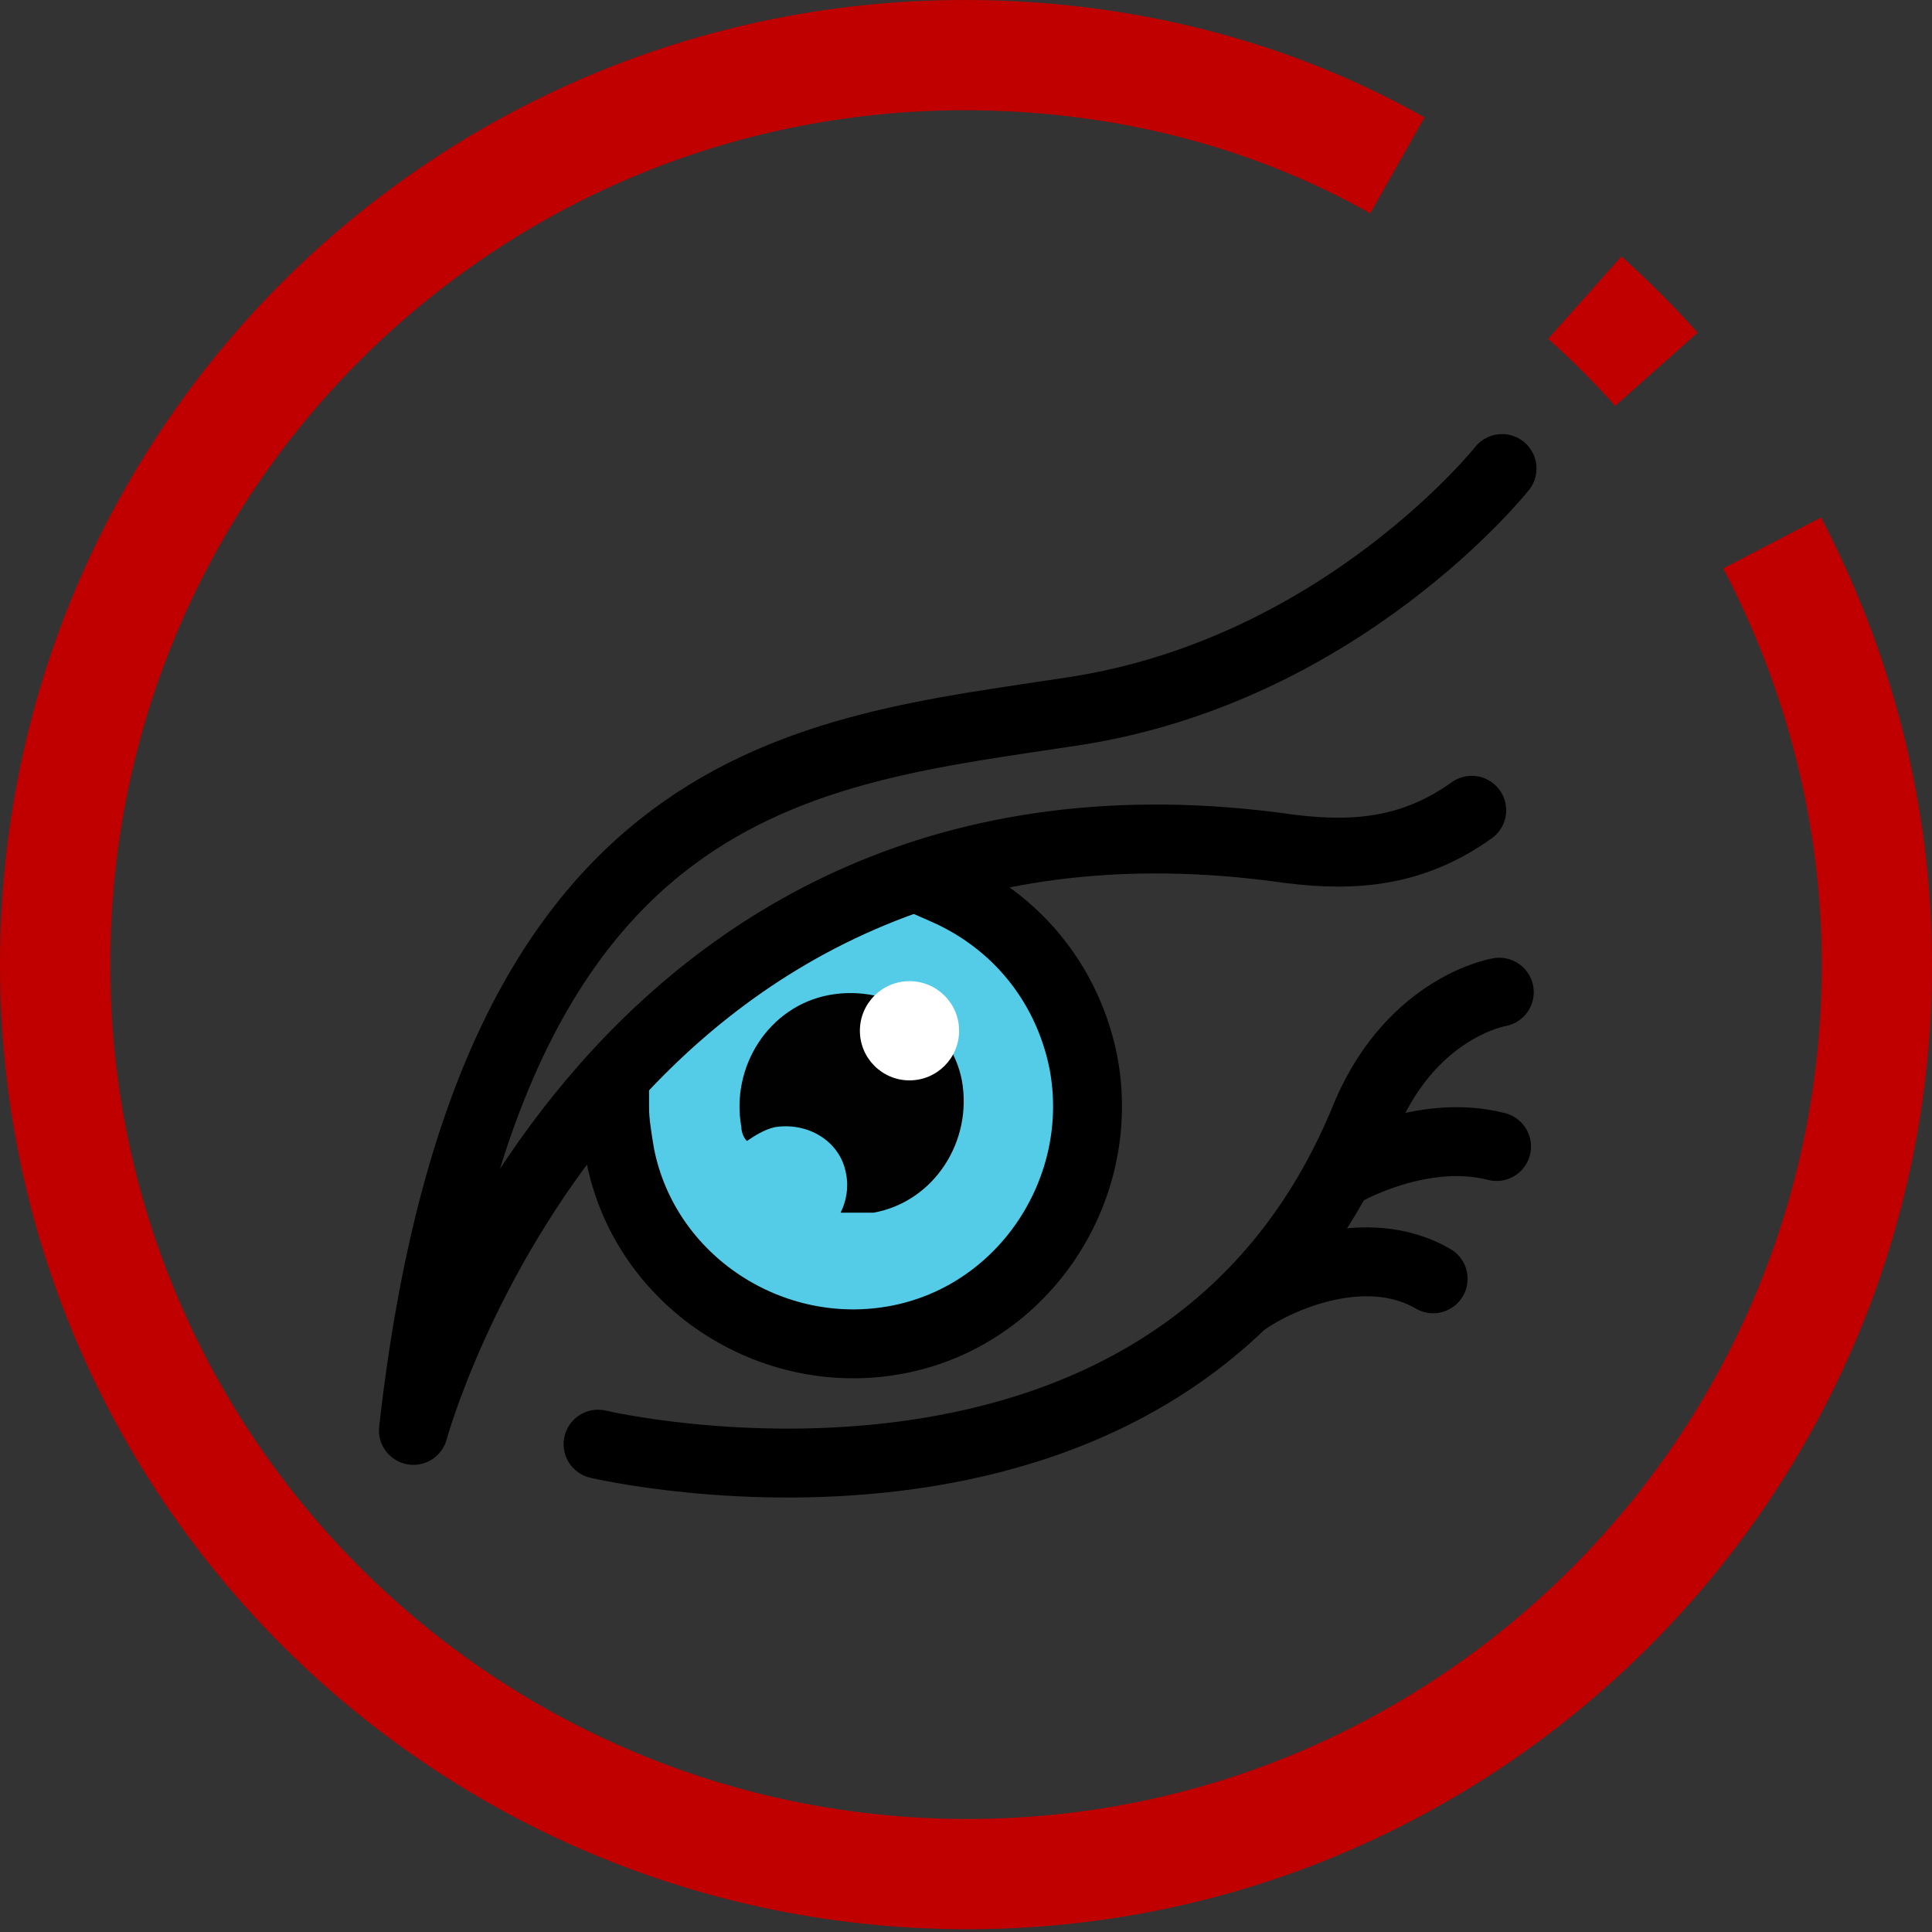
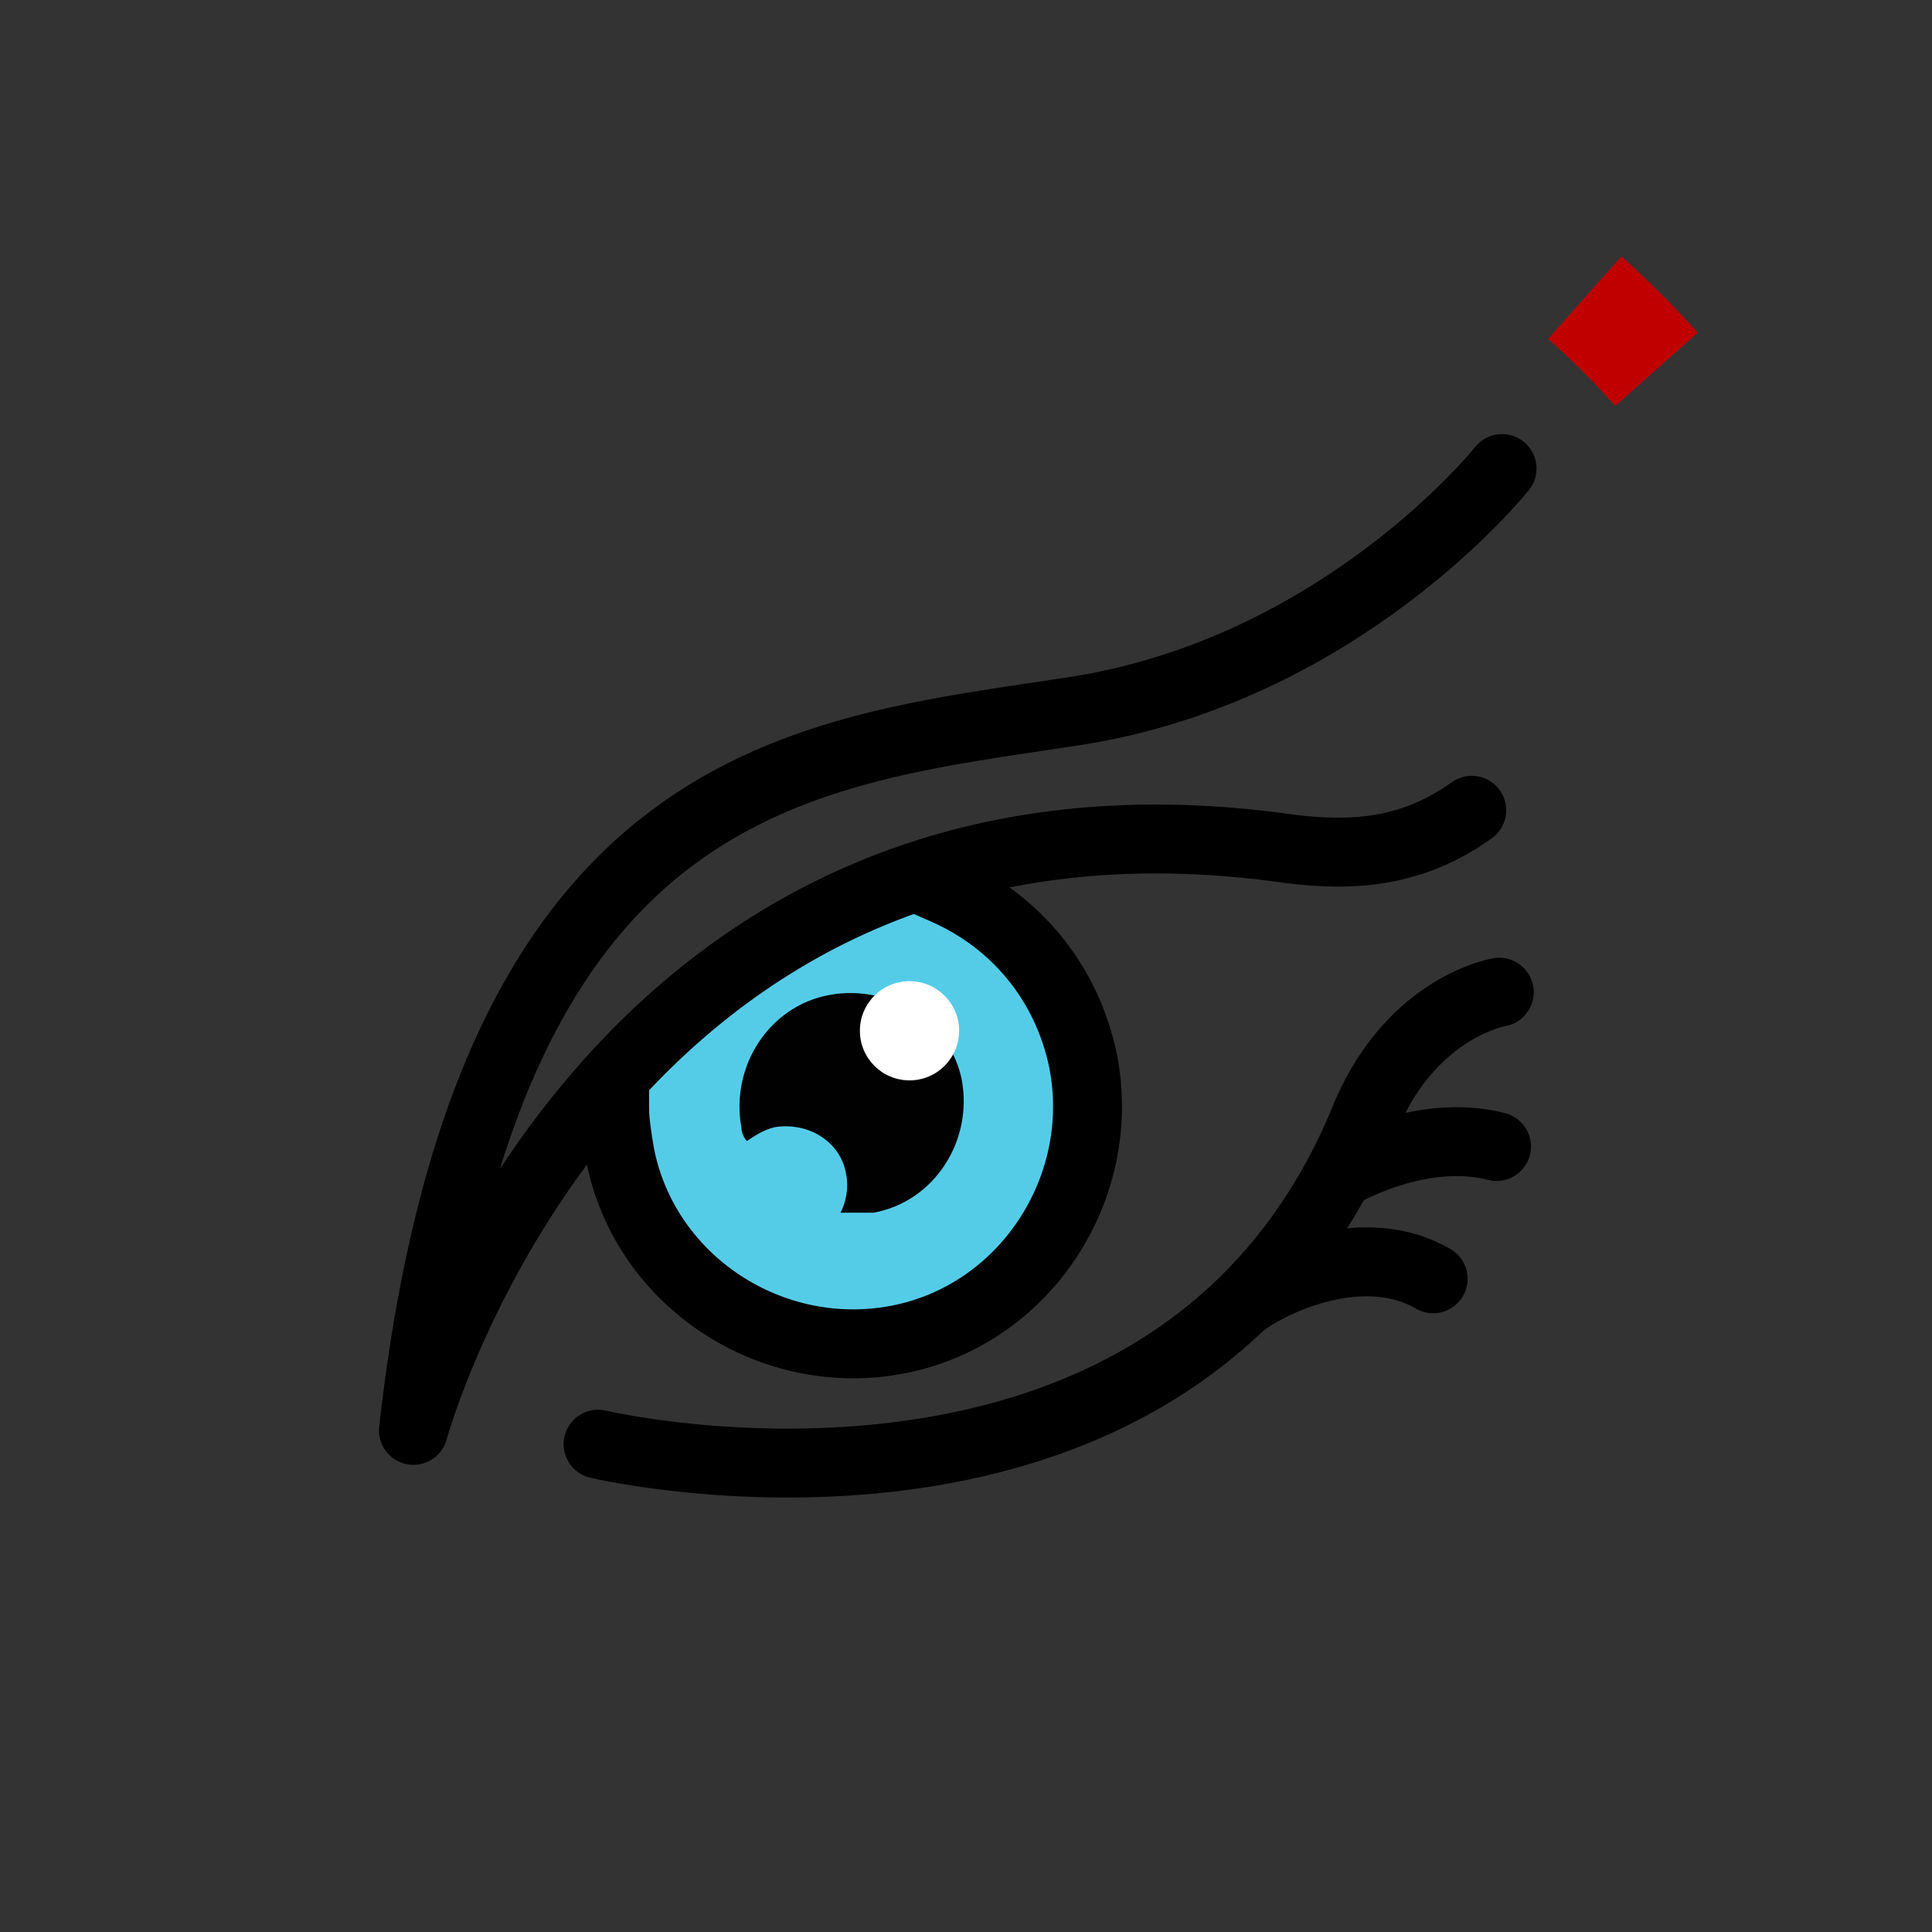
<svg xmlns="http://www.w3.org/2000/svg" version="1.1" id="Слой_1" x="0px" y="0px" viewBox="0 0 70.1 70.1" style="enable-background:new 0 0 70.1 70.1;" xml:space="preserve">
  <rect x="0" y="0" width="70.1" height="70.1" fill="#333333" stroke="none" />
  <style type="text/css">
	.st0{fill:#54CCE8;}
	.st1{fill:none;stroke:#000000;stroke-width:2.5;stroke-linecap:square;stroke-miterlimit:10;}
	.st2{fill:#010101;}
	.st3{fill:none;stroke:#000000;stroke-width:2.5;stroke-linecap:round;stroke-linejoin:round;stroke-miterlimit:10;}
	.st4{fill:#FFFFFF;}
	.st5{fill:none;stroke:#C00000;stroke-width:4;stroke-miterlimit:10;}
</style>
  <g>
    <g>
      <path class="st0" d="M32.7,31.7c3.3,0.7,6,3.2,6.7,6.7c0.9,4.6-2.1,9.2-6.7,10.1s-9.2-2.1-10.1-6.7c-0.2-1.1-0.2-2.2,0-3.3" />
      <path class="st1" d="M34.3,32.3c2.5,1.1,4.4,3.3,5,6.2c0.9,4.6-2.1,9.2-6.7,10.1s-9.2-2.1-10.1-6.7c-0.1-0.6-0.2-1.2-0.2-1.7" />
      <g>
        <g>
          <path class="st2" d="M30.1,36.1c-2.2,0.4-3.6,2.6-3.2,4.8c0,0.2,0.1,0.4,0.2,0.5c0.3-0.2,0.6-0.4,1-0.5c1.2-0.2,2.4,0.5,2.6,1.7      c0.1,0.5,0,1-0.2,1.4c0.4,0,0.8,0,1.2,0c2.2-0.4,3.6-2.6,3.2-4.8C34.5,37.1,32.3,35.7,30.1,36.1z" />
        </g>
      </g>
    </g>
    <path class="st3" d="M53.4,29.4c-2.1,1.5-4.2,1.7-6.6,1.4C21.7,27.2,15,51.9,15,51.9c2.7-24,14.3-24.6,24-26.1S54.5,17,54.5,17" />
    <path class="st3" d="M21.7,52.4c0,0,21.1,5,27.9-12c1.7-3.9,4.8-4.4,4.8-4.4" />
    <path class="st3" d="M48.8,42.5c0,0,2.8-1.6,5.5-0.9" />
    <path class="st3" d="M45.2,47.2c1.3-0.9,4.4-2.2,6.8-0.8" />
    <circle class="st4" cx="33" cy="37.4" r="1.8" />
  </g>
  <g>
-     <path class="st5" d="M64.3,19.7c2.4,4.6,3.8,9.8,3.8,15.3c0,18.2-14.8,33-33,33S2,53.3,2,35S16.8,2,35,2c5.7,0,11.1,1.4,15.7,4" />
    <path class="st5" d="M57.5,10.8c0.9,0.8,1.8,1.7,2.6,2.6" />
  </g>
</svg>